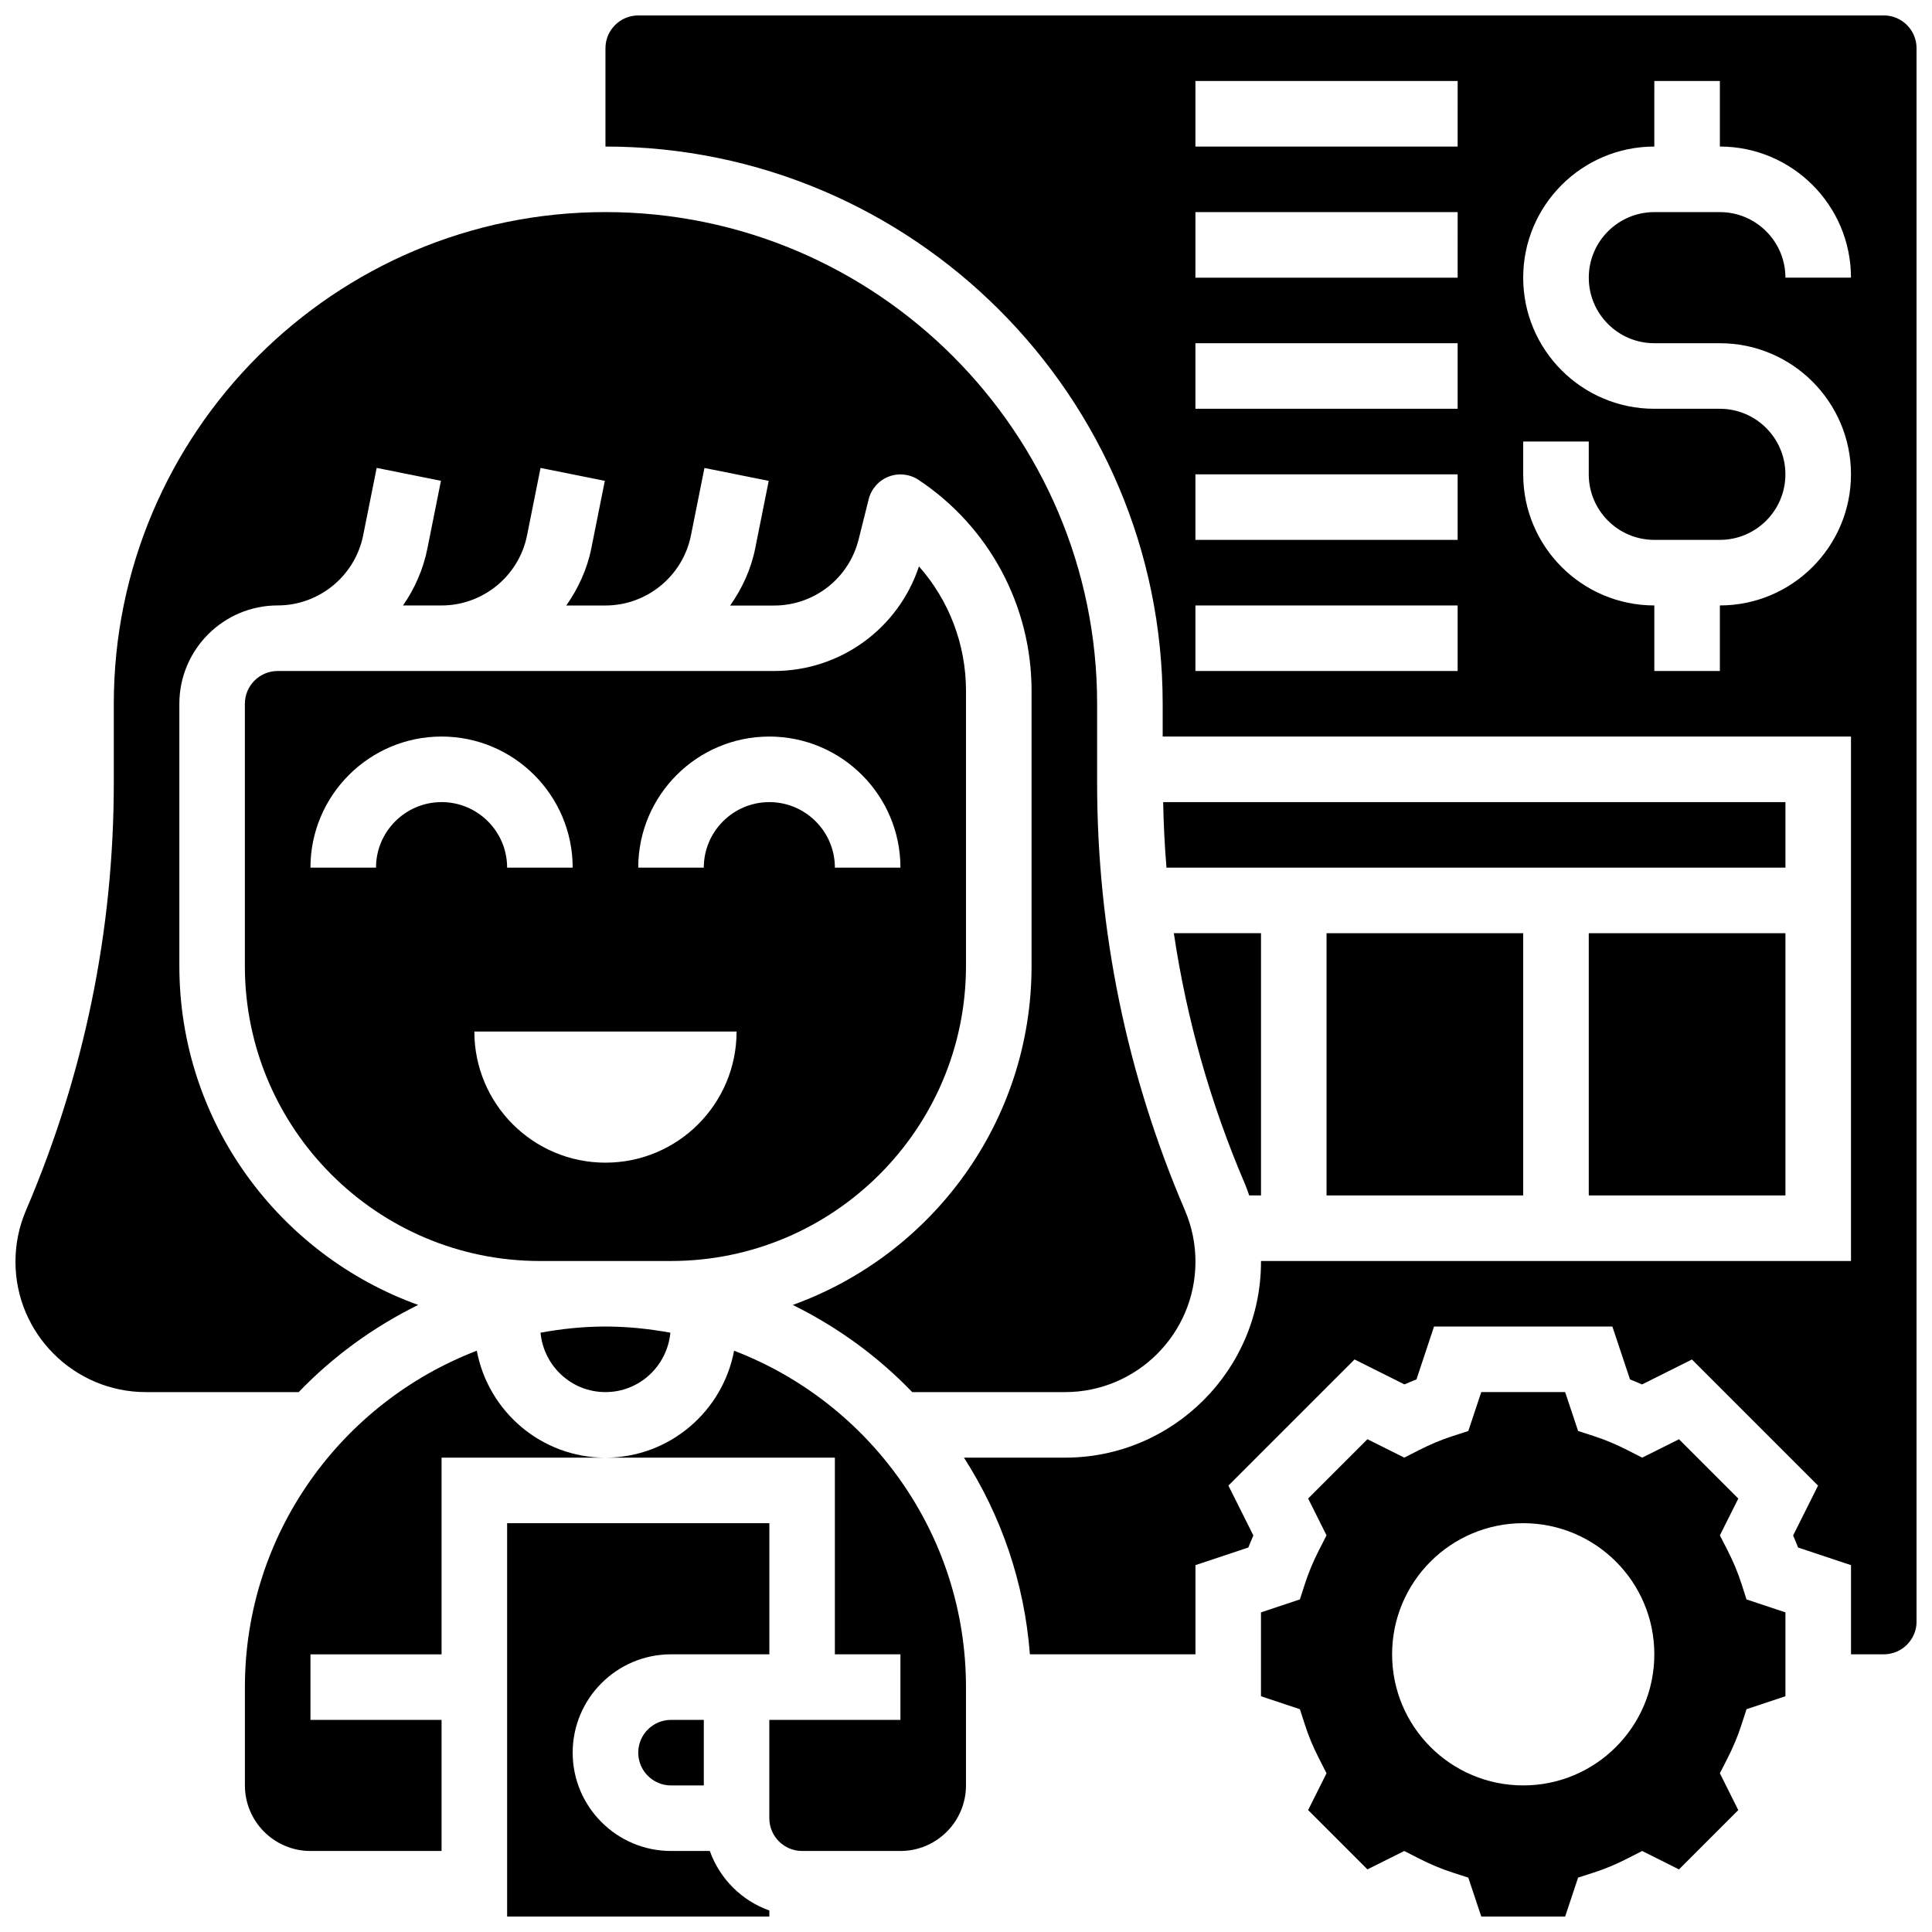
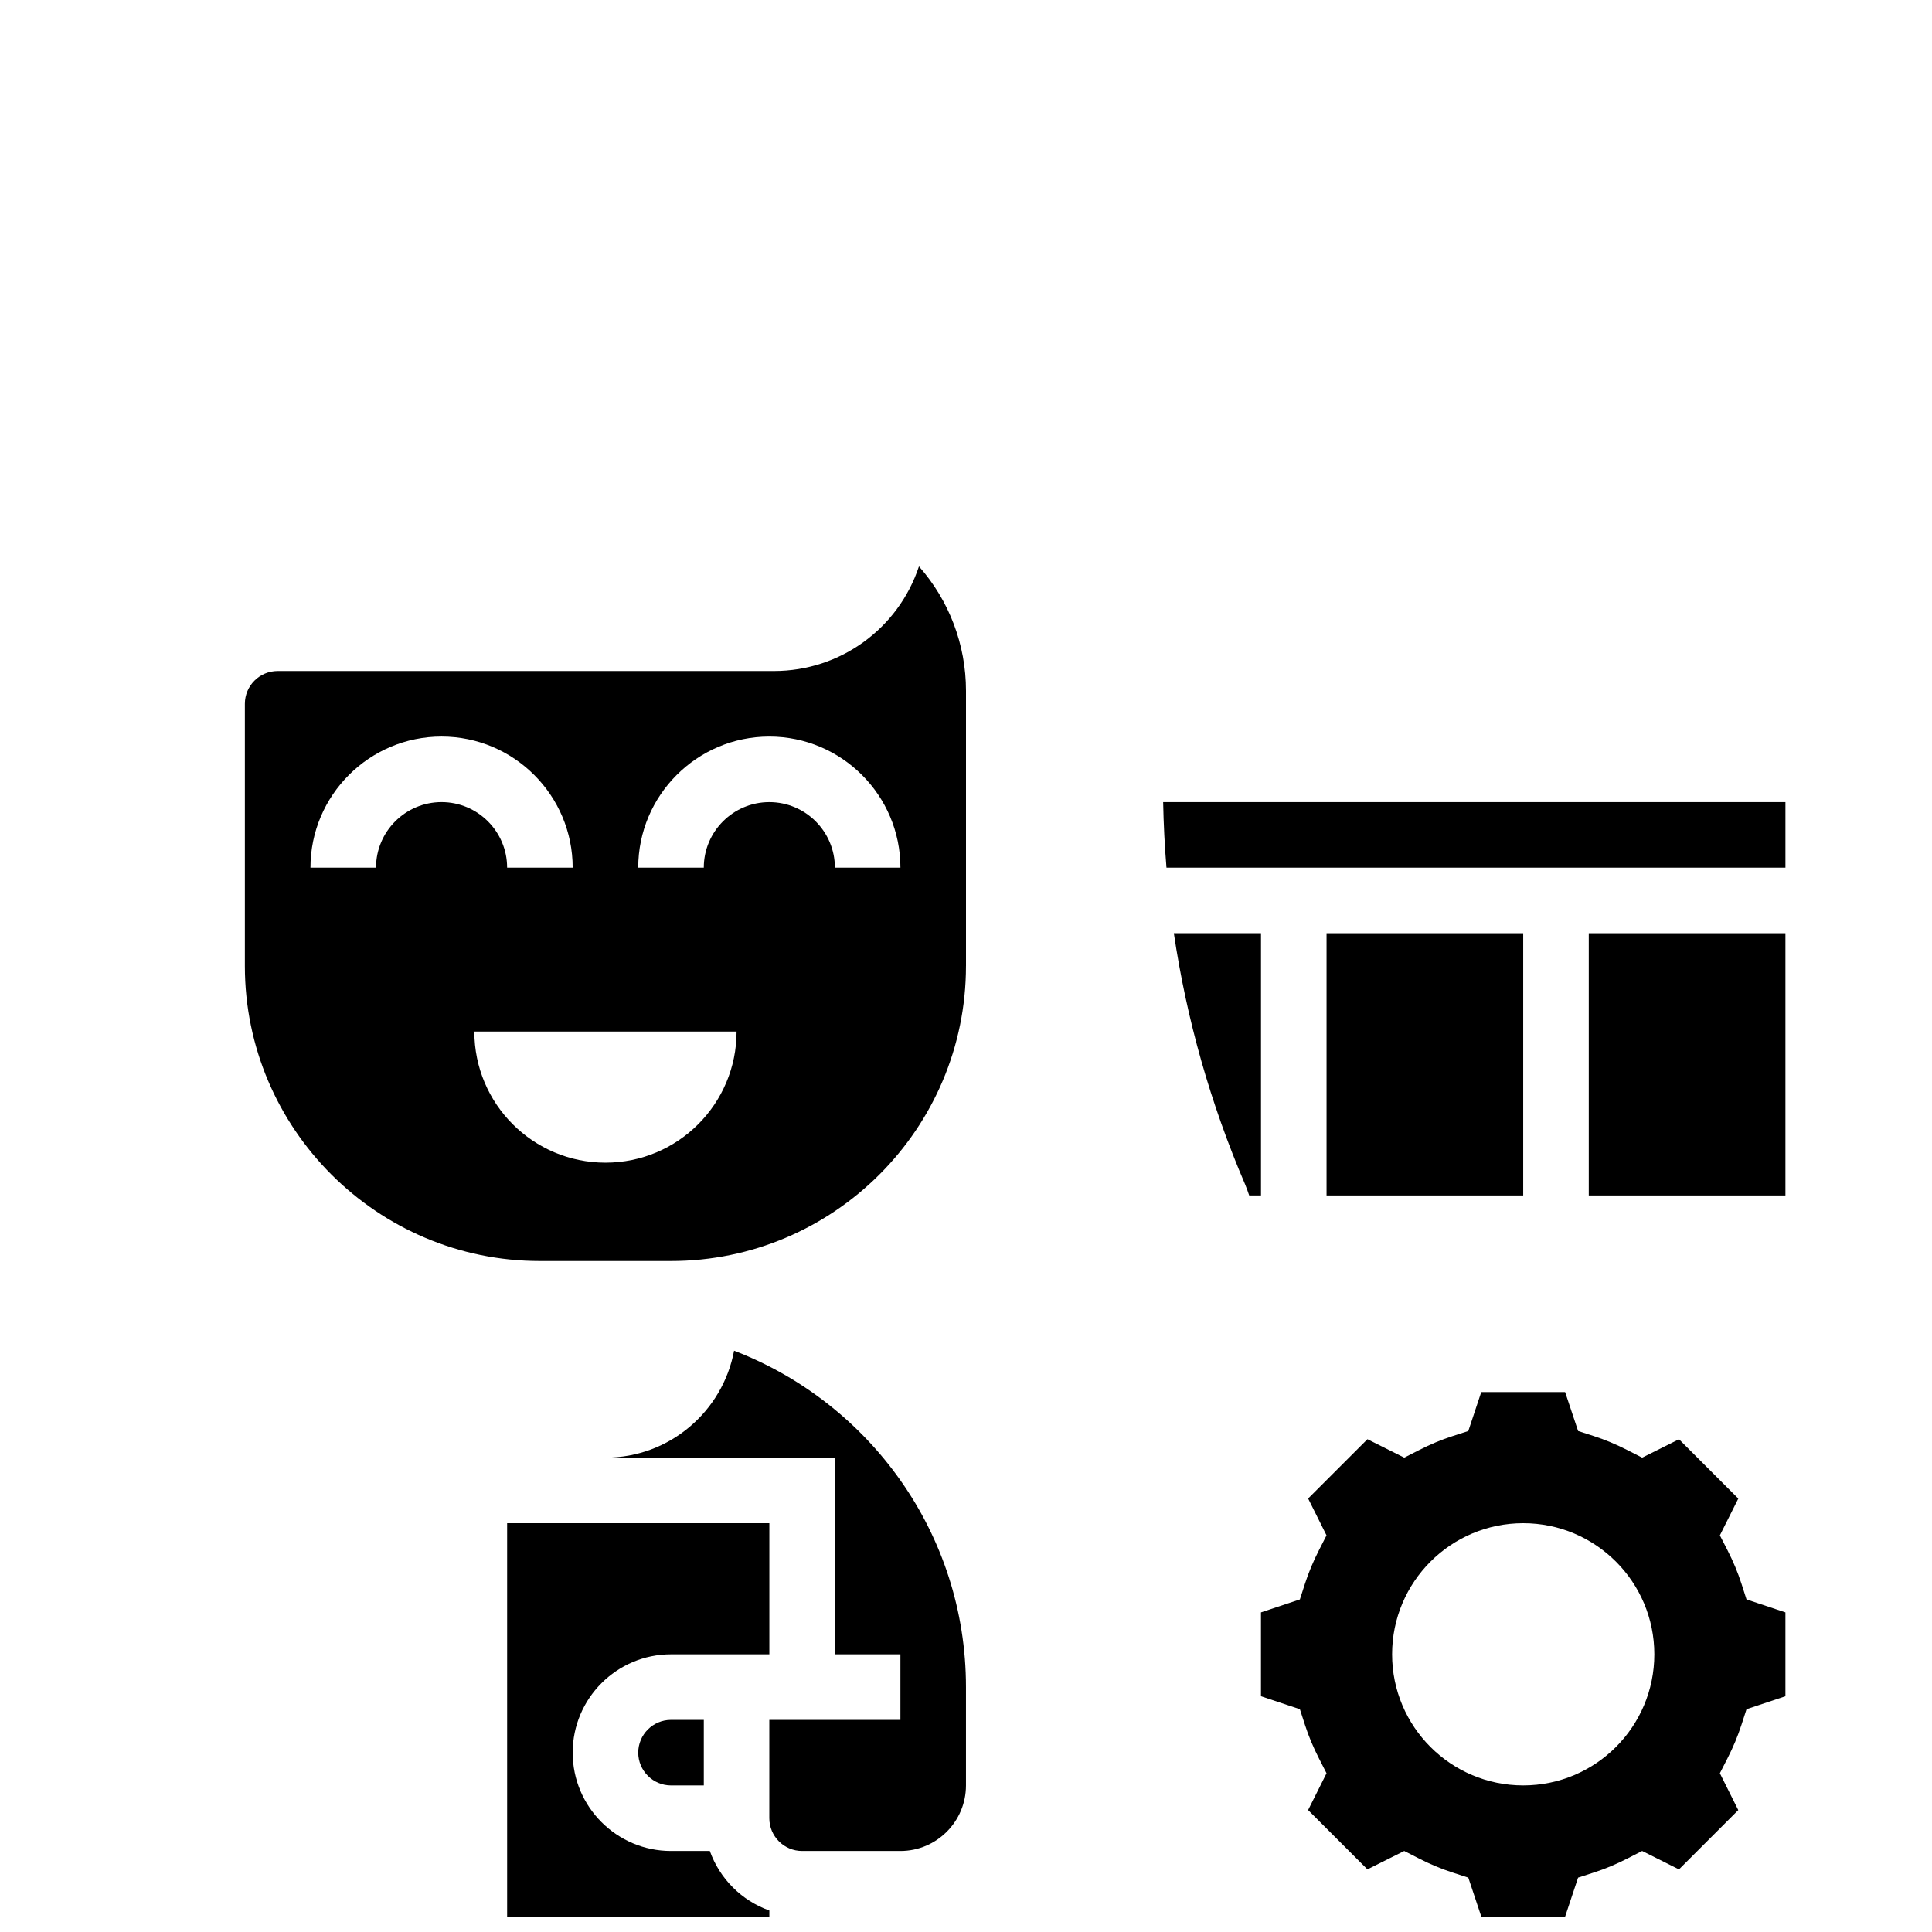
<svg xmlns="http://www.w3.org/2000/svg" width="800px" height="800px" version="1.1" viewBox="144 144 512 512">
  <defs>
    <clipPath id="d">
      <path d="m278 547h70v104.9h-70z" />
    </clipPath>
    <clipPath id="c">
      <path d="m148.09 200h312.91v313h-312.91z" />
    </clipPath>
    <clipPath id="b">
      <path d="m478 512h140v139.9h-140z" />
    </clipPath>
    <clipPath id="a">
-       <path d="m304 148.09h347.9v434.91h-347.9z" />
-     </clipPath>
+       </clipPath>
  </defs>
  <g clip-path="url(#d)">
    <path d="m332.11 634.53h-10.285c-14.367 0-26.059-11.691-26.059-26.059 0-14.367 11.691-26.059 26.059-26.059h26.062v-34.746h-69.492v104.24h69.492v-1.598c-7.359-2.625-13.152-8.422-15.777-15.777z" />
  </g>
  <path d="m400 400v-72.922c0-12.316-4.516-23.992-12.465-32.98-5.457 16.465-20.832 27.723-38.414 27.723h-131.54c-4.785 0-8.688 3.898-8.688 8.688v69.492c0 43.102 35.074 78.176 78.176 78.176h34.746c43.102 0 78.18-35.074 78.18-78.176zm-52.121-60.805c19.164 0 34.746 15.582 34.746 34.746h-17.371c0-9.582-7.793-17.371-17.371-17.371-9.582 0-17.371 7.793-17.371 17.371h-17.371c-0.004-19.164 15.578-34.746 34.738-34.746zm-104.23 34.742h-17.375c0-19.164 15.582-34.746 34.746-34.746s34.746 15.582 34.746 34.746h-17.371c0-9.582-7.793-17.371-17.371-17.371-9.586 0-17.375 7.793-17.375 17.371zm26.059 43.434h69.492c0 19.188-15.559 34.746-34.746 34.746s-34.746-15.559-34.746-34.746z" />
-   <path d="m304.45 512.92c9.023 0 16.363-6.934 17.207-15.738-5.594-1.027-11.328-1.637-17.207-1.637-5.879 0-11.613 0.609-17.207 1.633 0.84 8.809 8.18 15.742 17.207 15.742z" />
  <path d="m313.14 608.47c0 4.785 3.898 8.688 8.688 8.688h8.688v-17.371h-8.688c-4.789-0.004-8.688 3.894-8.688 8.684z" />
  <path d="m565.04 391.31h52.117v69.492h-52.117z" />
  <g clip-path="url(#c)">
-     <path d="m254.82 489.82c-36.84-13.273-63.289-48.469-63.289-89.824v-69.492c0-14.367 11.691-26.059 26.059-26.059 10.973 0 20.5-7.809 22.652-18.57l3.578-17.875 17.035 3.414-3.578 17.875c-1.113 5.586-3.371 10.711-6.481 15.168l10.223-0.004c10.973 0 20.5-7.809 22.652-18.57l3.578-17.875 17.035 3.414-3.578 17.875c-1.121 5.621-3.5 10.691-6.644 15.168l10.391-0.004c10.973 0 20.5-7.809 22.652-18.57l3.578-17.875 17.035 3.414-3.578 17.875c-1.121 5.621-3.5 10.691-6.644 15.168h11.633c10.625 0 19.84-7.199 22.41-17.504l2.668-10.668c0.688-2.734 2.656-4.977 5.297-5.992 2.633-1.023 5.602-0.688 7.949 0.879 18.734 12.461 29.922 33.371 29.922 55.887v72.922c0 41.355-26.449 76.555-63.289 89.824 11.875 5.848 22.586 13.656 31.66 23.098h40.504c19.051 0 34.559-15.504 34.559-34.555 0-4.707-0.938-9.285-2.789-13.613-15.445-36.02-23.273-74.164-23.273-113.35v-20.898c0-71.844-58.449-130.3-130.3-130.3-71.844 0-130.29 58.453-130.29 130.3v20.898c0 39.184-7.828 77.316-23.27 113.35-1.852 4.328-2.789 8.906-2.789 13.613 0 19.051 15.504 34.555 34.555 34.555h40.504c9.078-9.441 19.789-17.25 31.664-23.098z" />
-   </g>
+     </g>
  <path d="m475.05 460.8h3.129v-69.492h-23.098c3.394 22.828 9.695 45.117 18.902 66.598 0.406 0.945 0.723 1.93 1.066 2.894z" />
  <path d="m617.16 356.57h-164.91c0.113 5.82 0.398 11.613 0.879 17.371h164.03z" />
  <path d="m495.55 391.31h52.117v69.492h-52.117z" />
-   <path d="m270.36 501.95c-35.875 13.77-61.457 48.488-61.457 89.148v26.059c0 9.582 7.793 17.371 17.371 17.371h34.746v-34.746l-34.746 0.004v-17.371h34.746v-52.117h43.434c-16.965-0.004-31.082-12.242-34.094-28.348z" />
  <g clip-path="url(#b)">
    <path d="m605.5 563.68c-0.945-2.945-2.199-5.934-3.711-8.887l-2.004-3.906 4.883-9.754-15.715-15.715-9.762 4.871-3.91-1.996c-2.953-1.512-5.949-2.762-8.887-3.711l-4.18-1.355-3.438-10.309h-22.227l-3.43 10.312-4.18 1.355c-2.945 0.945-5.934 2.199-8.887 3.711l-3.91 1.992-9.754-4.883-15.715 15.715 4.871 9.766-1.996 3.91c-1.512 2.953-2.762 5.949-3.711 8.887l-1.355 4.18-10.309 3.434v22.227l10.312 3.43 1.355 4.18c0.945 2.945 2.199 5.934 3.711 8.887l1.996 3.91-4.883 9.754 15.715 15.715 9.762-4.871 3.91 1.996c2.953 1.512 5.949 2.762 8.887 3.711l4.18 1.355 3.438 10.309h22.227l3.43-10.312 4.18-1.355c2.945-0.945 5.934-2.199 8.887-3.711l3.91-1.996 9.754 4.883 15.715-15.715-4.875-9.762 1.996-3.91c1.512-2.953 2.762-5.949 3.711-8.887l1.355-4.18 10.309-3.434v-22.227l-10.312-3.43zm-57.832 53.473c-19.188 0-34.746-15.559-34.746-34.746s15.559-34.746 34.746-34.746 34.746 15.559 34.746 34.746c0 19.191-15.559 34.746-34.746 34.746z" />
  </g>
  <path d="m338.54 501.95c-3.016 16.105-17.129 28.344-34.094 28.344h60.805v52.117h17.371v17.371h-34.746v26.059c0 4.785 3.898 8.688 8.688 8.688h26.059c9.582 0 17.371-7.793 17.371-17.371v-26.059c0.004-40.66-25.578-75.379-61.453-89.148z" />
  <g clip-path="url(#a)">
    <path d="m643.22 148.09h-330.08c-4.785 0-8.688 3.898-8.688 8.688v26.059c81.426 0 147.67 66.242 147.67 147.67v8.688h182.41v138.98h-156.36c0 0.062 0.008 0.129 0.008 0.191 0 28.629-23.297 51.926-51.926 51.926h-26.797c9.809 15.27 16.02 33.027 17.477 52.117l43.875 0.004v-23.637l14.02-4.672c0.418-1.059 0.859-2.121 1.328-3.18l-6.617-13.23 33.426-33.426 13.23 6.617c1.059-0.469 2.121-0.91 3.18-1.328l4.66-14.012h47.262l4.672 14.02c1.059 0.418 2.121 0.859 3.18 1.328l13.23-6.617 33.426 33.426-6.617 13.23c0.469 1.059 0.91 2.121 1.328 3.18l14.02 4.664v23.637h8.688c4.785 0 8.688-3.898 8.688-8.688l-0.004-416.95c0-4.789-3.898-8.688-8.684-8.688zm-112.93 173.73h-69.492v-17.371h69.492zm0-34.746h-69.492v-17.371h69.492zm0-34.742h-69.492v-17.371h69.492zm0-34.746h-69.492l0.004-17.375h69.492zm0-34.746h-69.492l0.004-17.375h69.492zm52.121 52.117h17.371c19.164 0 34.746 15.582 34.746 34.746s-15.582 34.746-34.746 34.746v17.371h-17.371v-17.371c-19.164 0-34.746-15.582-34.746-34.746v-8.688h17.371v8.688c0 9.582 7.793 17.371 17.371 17.371h17.371c9.582 0 17.371-7.793 17.371-17.371 0-9.582-7.793-17.371-17.371-17.371h-17.371c-19.164 0-34.746-15.582-34.746-34.746 0-19.164 15.582-34.746 34.746-34.746l0.004-17.375h17.371v17.371c19.164 0 34.746 15.582 34.746 34.746h-17.371c0-9.582-7.793-17.371-17.371-17.371h-17.371c-9.582 0-17.371 7.793-17.371 17.371-0.008 9.582 7.785 17.375 17.367 17.375z" />
  </g>
</svg>